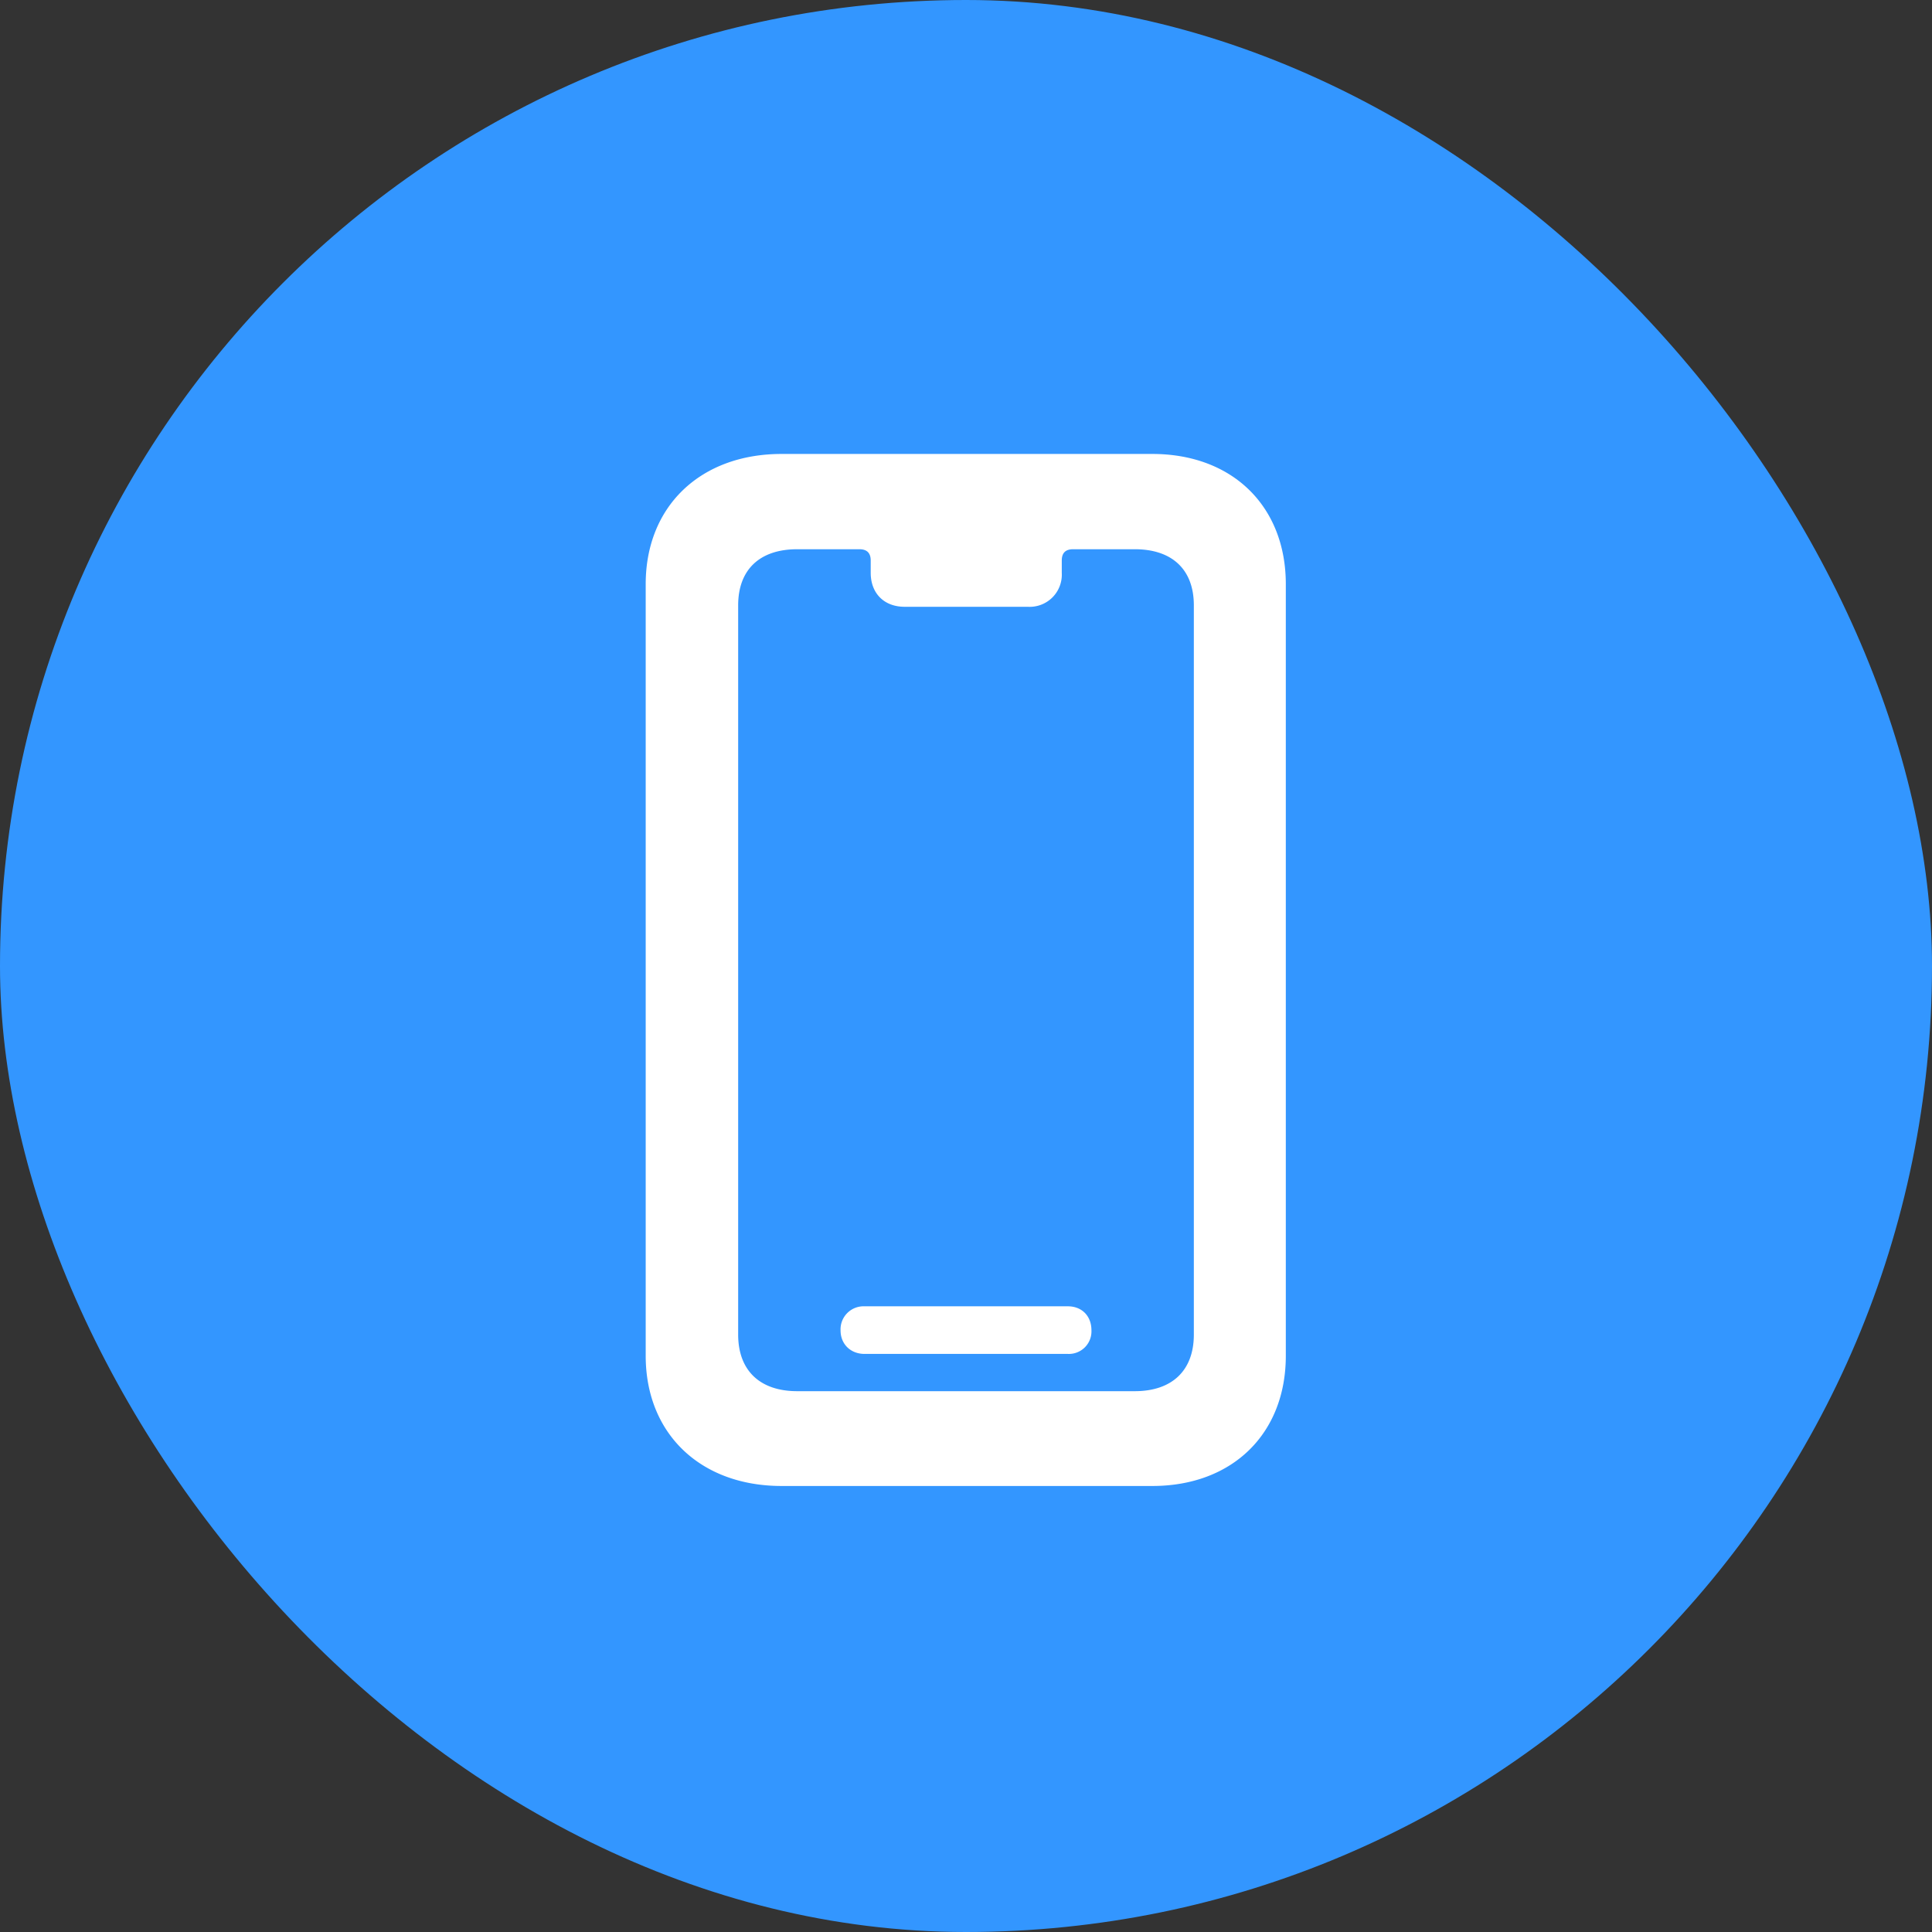
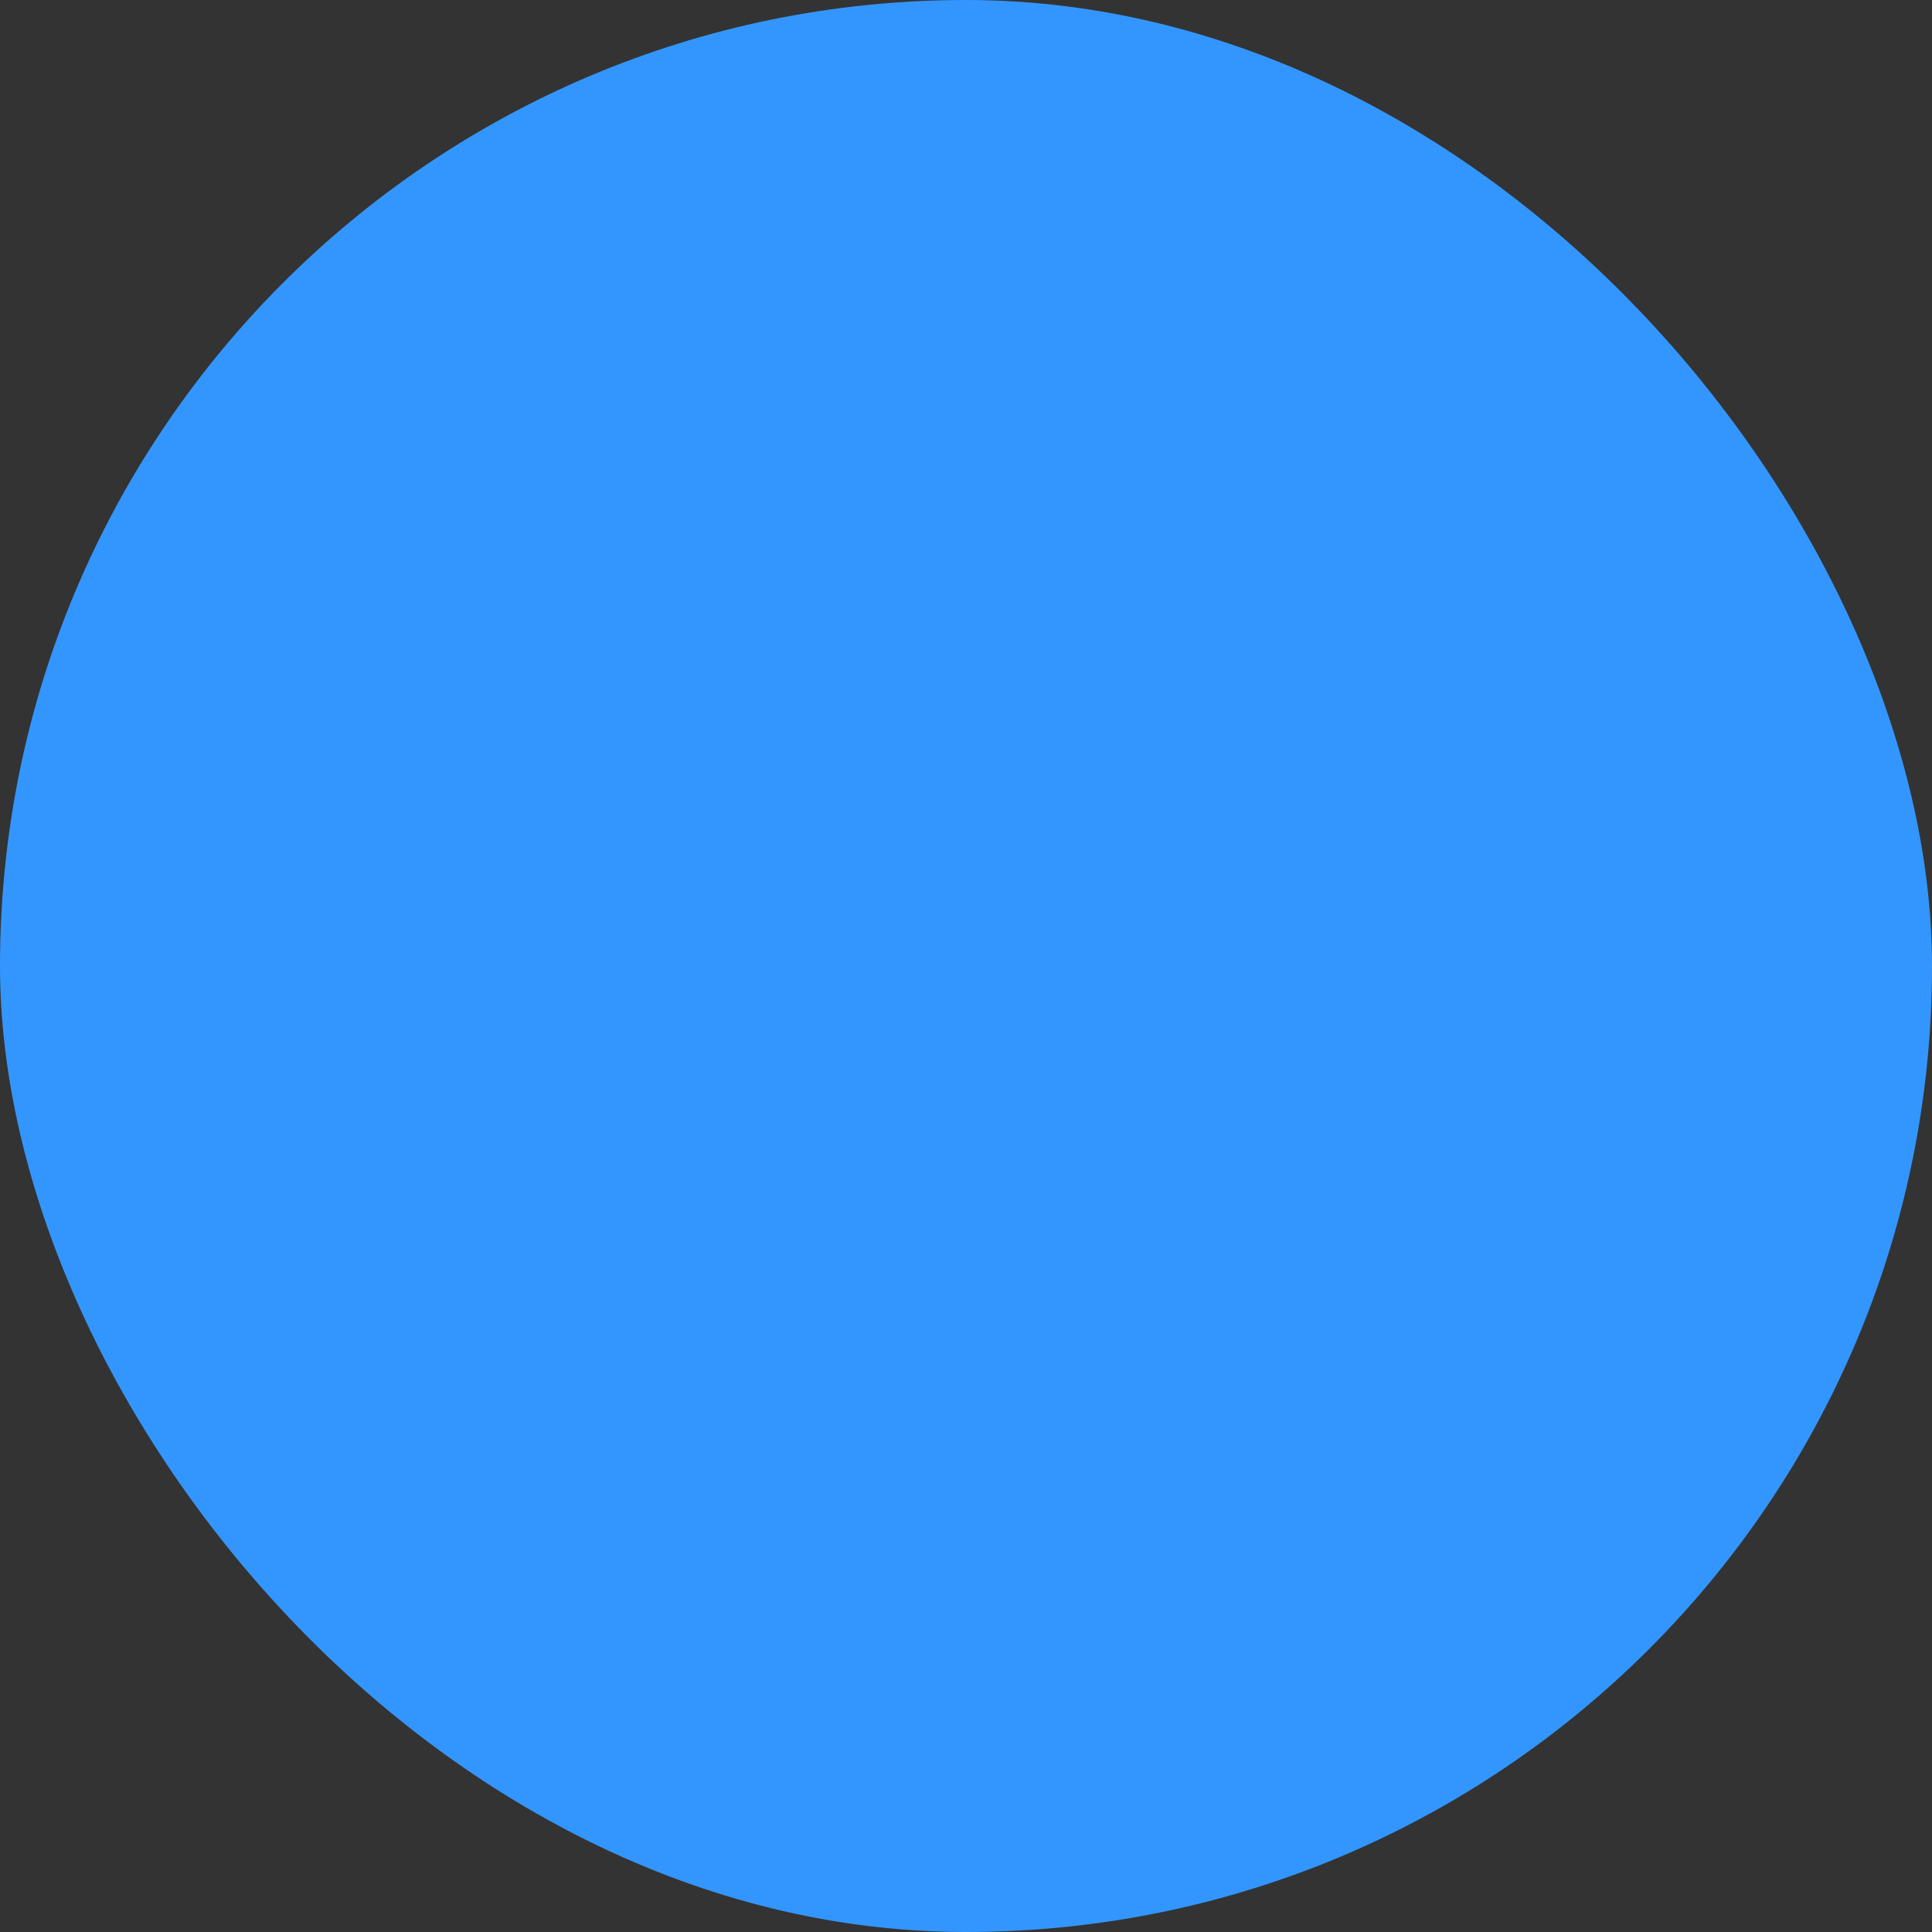
<svg xmlns="http://www.w3.org/2000/svg" width="28" height="28" fill="none">
  <rect width="100%" height="100%" fill="#333333" stroke="none" />
  <rect width="28" height="28" fill="#3396FF" rx="14" />
  <g clip-path="url(#a)">
-     <path fill="#fff" d="M11.327 21.536H16.7c1.162 0 1.935-.759 1.935-1.887V8.466c0-1.128-.773-1.887-1.935-1.887h-5.373c-1.176 0-1.969.759-1.969 1.887v11.183c0 1.128.793 1.887 1.97 1.887Zm.226-1.374c-.54 0-.855-.3-.855-.82V8.773c0-.52.315-.813.855-.813h.902c.11 0 .164.055.164.164v.178c0 .294.191.492.492.492h1.784a.466.466 0 0 0 .493-.492v-.178c0-.11.054-.164.164-.164h.895c.54 0 .855.294.855.813v10.569c0 .52-.315.82-.855.82h-4.894Zm.977-.54h2.947a.327.327 0 0 0 .341-.342c0-.212-.143-.348-.341-.348H12.53a.334.334 0 0 0-.348.348c0 .205.15.342.348.342Z" />
-   </g>
+     </g>
  <defs>
    <clipPath id="a">
-       <path fill="#fff" d="M2 2h24v24H2z" />
-     </clipPath>
+       </clipPath>
  </defs>
</svg>